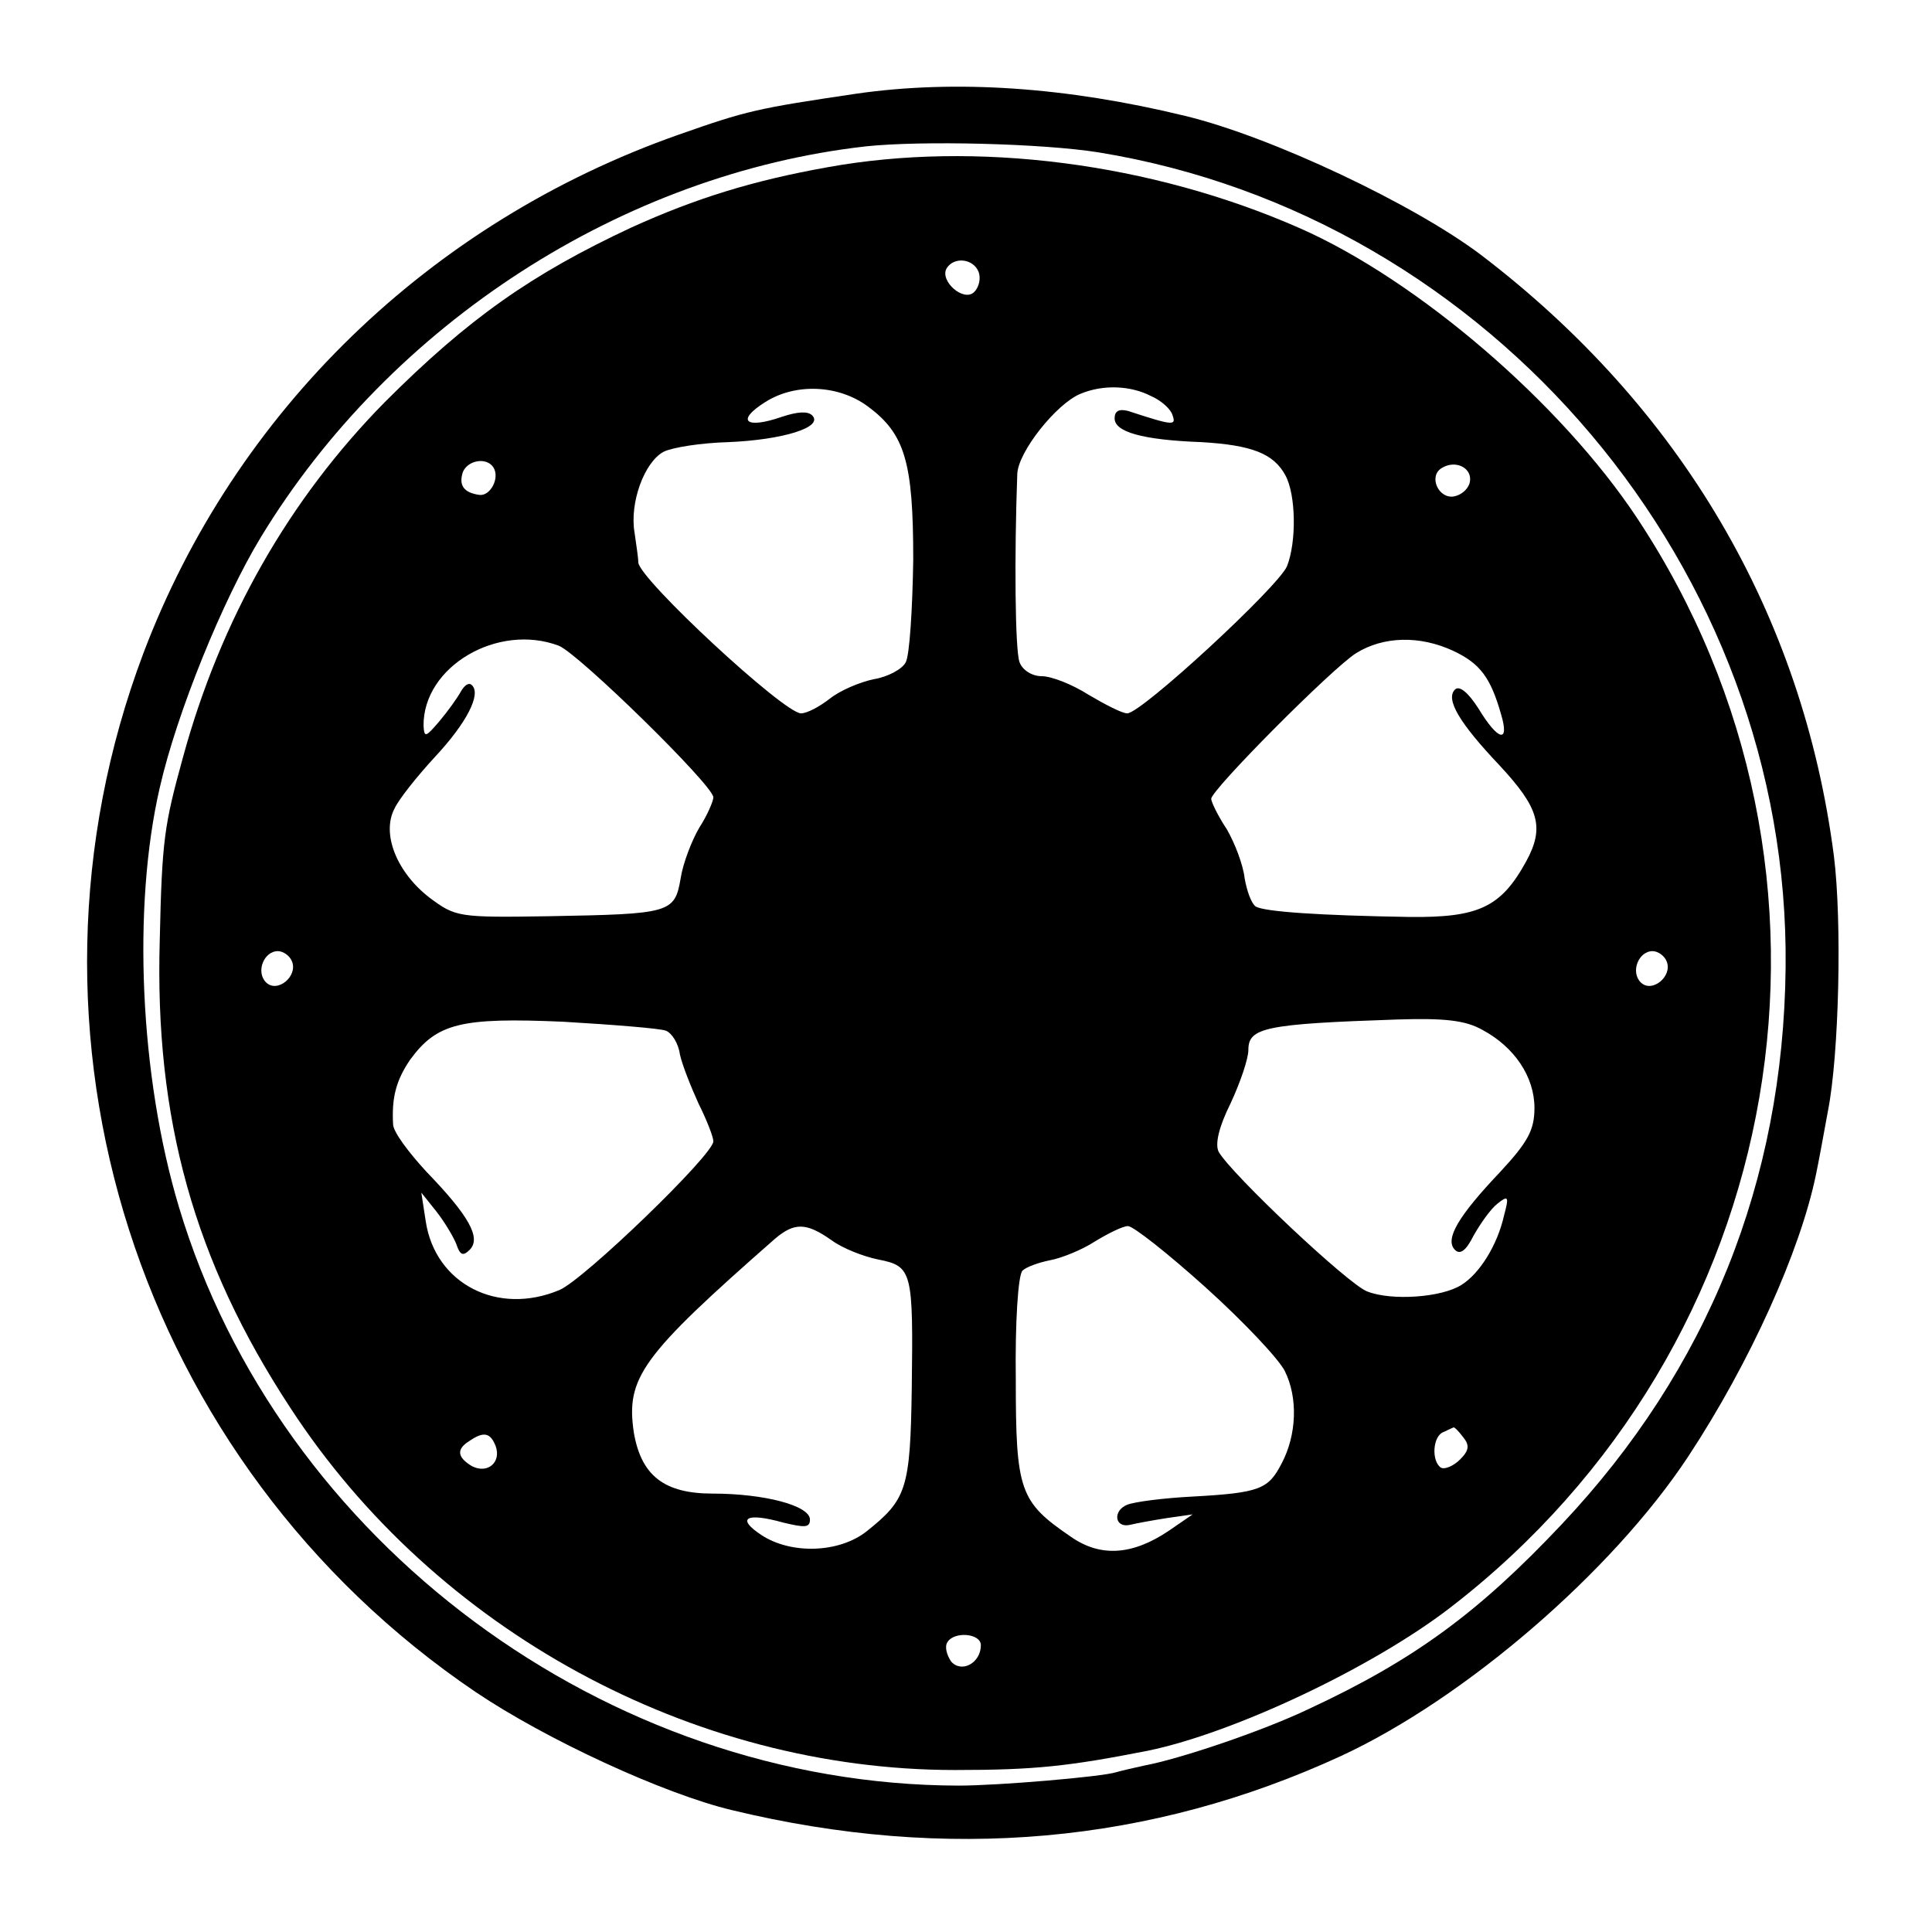
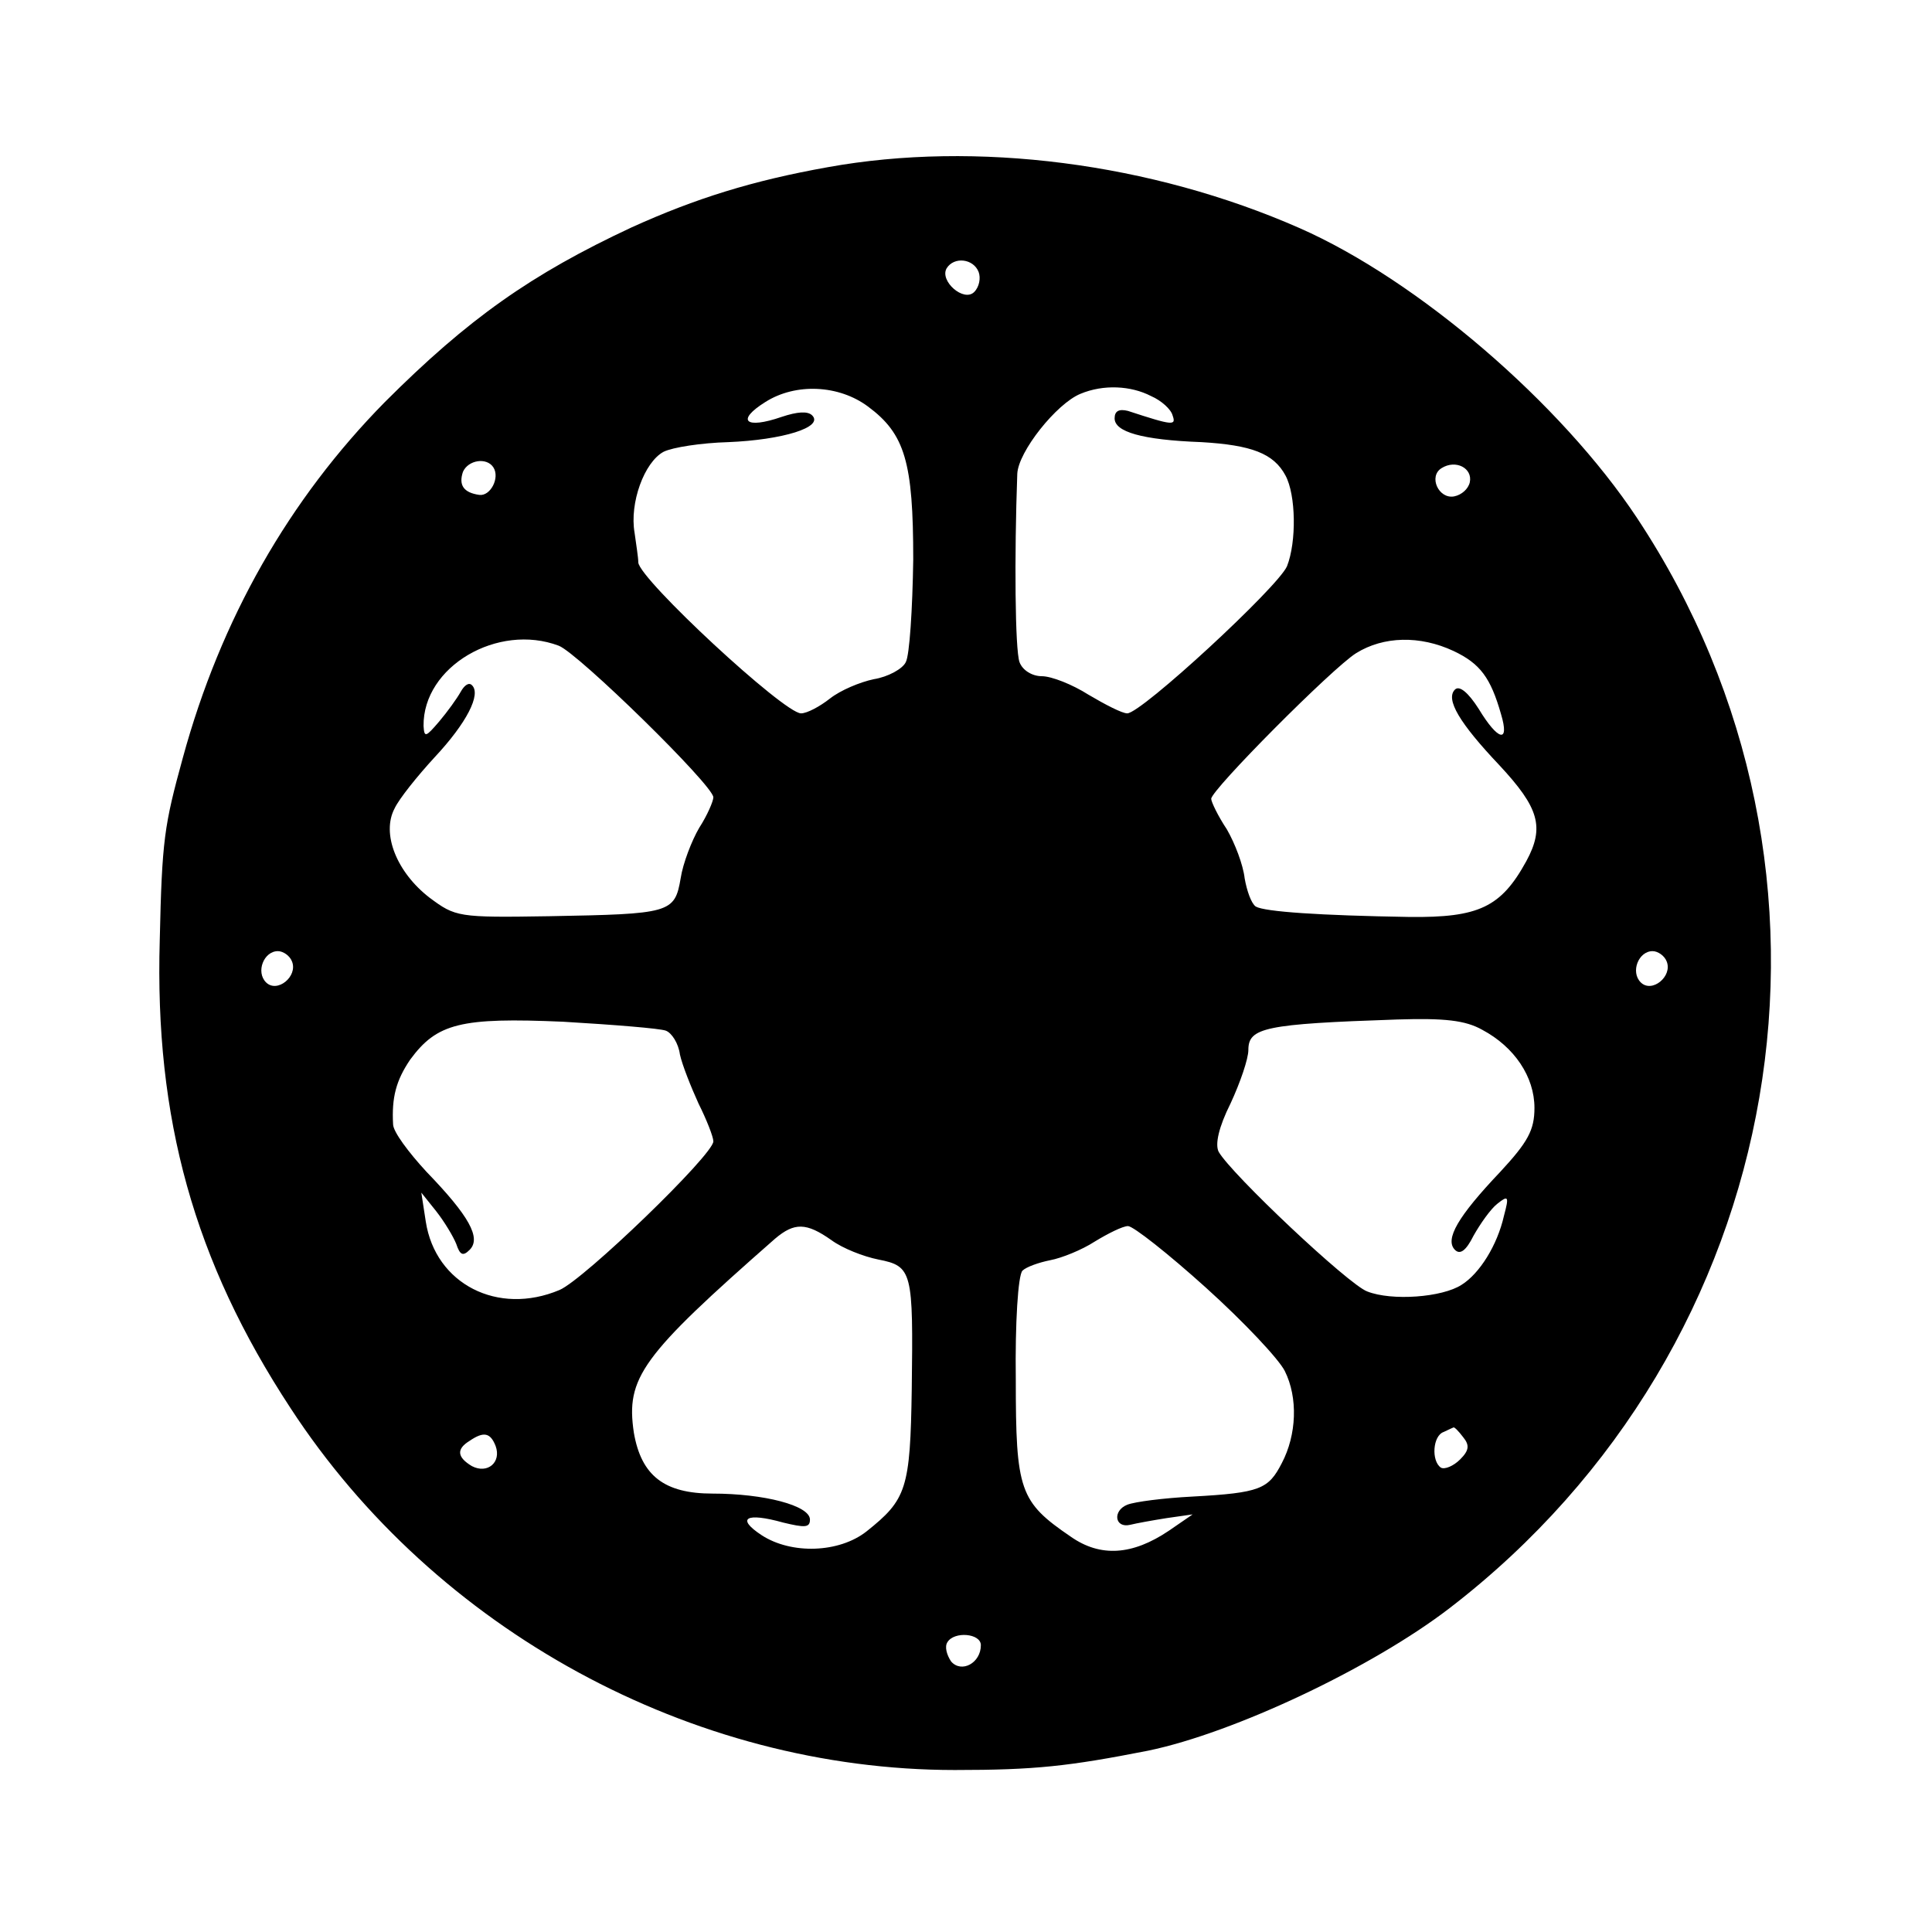
<svg xmlns="http://www.w3.org/2000/svg" version="1.0" width="260pt" height="260pt" viewBox="0 0 260 260" preserveAspectRatio="xMidYMid meet">
  <g transform="translate(0,260) scale(0.1,-0.1)" fill="#000000" stroke="none">
-     <path d="M1153 2474 c-135 -20 -148 -23 -239 -55 -336 -118 -598 -373 -721 -698 -193 -512 -8 -1090 447 -1398 95 -64 253 -137 345 -159 290 -70 564 -45 820 73 166 77 364 247 467 403 83 126 151 277 172 380 3 14 10 52 16 85 15 76 19 255 8 343 -42 325 -206 604 -475 809 -90 68 -282 159 -398 187 -160 39 -309 49 -442 30z m325 -79 c530 -86 931 -562 925 -1097 -3 -288 -105 -541 -301 -749 -112 -119 -199 -183 -341 -249 -63 -30 -173 -67 -221 -76 -14 -3 -31 -7 -38 -9 -18 -6 -158 -18 -212 -18 -474 1 -914 328 -1049 778 -53 176 -63 405 -26 565 23 101 85 253 136 337 175 288 487 489 814 526 75 8 237 4 313 -8z" />
    <path d="M1114 2375 c-101 -18 -178 -42 -264 -81 -135 -63 -220 -123 -332 -235 -129 -131 -221 -292 -272 -479 -25 -91 -28 -110 -31 -245 -7 -240 46 -432 176 -630 195 -299 540 -487 894 -487 108 0 153 5 260 26 116 24 302 112 406 192 459 353 568 990 252 1467 -102 154 -295 320 -454 390 -200 88 -436 118 -635 82z m203 -141 c3 -8 1 -20 -6 -27 -14 -14 -47 15 -37 32 10 16 36 13 43 -5z m-149 -181 c50 -37 61 -75 61 -206 -1 -67 -5 -129 -10 -138 -4 -9 -24 -20 -43 -23 -19 -4 -45 -15 -59 -26 -14 -11 -31 -20 -39 -20 -23 0 -217 180 -219 203 0 7 -3 25 -5 40 -7 40 13 95 39 109 12 6 51 12 87 13 73 3 129 20 113 36 -6 6 -20 5 -41 -2 -49 -17 -62 -5 -22 20 41 26 99 23 138 -6z m381 14 c14 -6 27 -18 29 -26 5 -14 1 -14 -60 6 -12 3 -18 0 -18 -10 0 -18 36 -29 117 -32 67 -4 97 -15 113 -45 14 -26 15 -89 2 -122 -12 -28 -196 -198 -215 -198 -7 0 -30 12 -52 25 -22 14 -50 25 -63 25 -13 0 -26 8 -30 19 -6 17 -7 142 -3 253 1 30 53 95 85 108 31 13 68 11 95 -3z m-885 -96 c9 -14 -4 -39 -19 -37 -21 3 -28 13 -22 31 7 16 32 20 41 6z m1314 -20 c-2 -9 -11 -17 -21 -19 -21 -4 -35 27 -17 38 19 12 42 0 38 -19z m-1226 -220 c26 -10 208 -188 208 -204 0 -5 -8 -24 -19 -41 -10 -17 -22 -48 -25 -68 -8 -47 -14 -48 -177 -51 -123 -2 -126 -1 -161 25 -44 34 -65 86 -47 120 6 13 31 44 54 69 43 46 63 85 50 97 -4 4 -10 0 -15 -9 -5 -9 -18 -27 -29 -40 -18 -21 -20 -22 -21 -6 -1 80 100 139 182 108z m1204 -7 c36 -17 50 -36 64 -85 12 -40 -4 -36 -30 7 -14 22 -26 32 -32 26 -13 -13 6 -45 60 -102 53 -57 61 -83 36 -129 -34 -62 -64 -76 -157 -75 -121 2 -195 7 -207 14 -6 4 -12 21 -15 38 -2 18 -13 47 -24 66 -12 18 -21 37 -21 41 0 12 163 176 195 196 37 23 86 24 131 3z m-1563 -418 c8 -20 -20 -43 -35 -28 -14 14 -3 42 16 42 7 0 16 -6 19 -14z m1850 0 c8 -20 -20 -43 -35 -28 -14 14 -3 42 16 42 7 0 16 -6 19 -14z m-1347 -93 c8 -3 17 -17 19 -32 3 -14 15 -44 25 -66 11 -22 20 -45 20 -51 0 -18 -174 -186 -207 -200 -83 -35 -167 8 -180 92 l-6 39 20 -25 c11 -14 23 -34 27 -44 5 -15 9 -17 18 -8 16 16 -1 46 -58 105 -24 26 -45 54 -45 64 -2 36 4 59 23 87 36 49 68 57 206 51 68 -4 130 -9 138 -12z m1099 1 c43 -23 70 -63 70 -105 0 -30 -9 -46 -46 -86 -57 -60 -75 -91 -61 -105 7 -7 15 -1 25 19 9 16 23 36 32 43 15 12 16 10 9 -16 -9 -40 -33 -78 -57 -93 -26 -17 -94 -22 -127 -9 -25 9 -183 158 -200 188 -5 10 0 33 16 65 13 28 24 60 24 72 0 30 22 35 200 41 64 2 92 -1 115 -14z m-876 -283 c15 -11 43 -22 63 -26 46 -9 47 -16 45 -174 -2 -135 -7 -149 -61 -192 -37 -29 -101 -31 -141 -5 -35 23 -21 31 29 17 29 -7 36 -7 36 4 0 19 -62 35 -131 35 -65 0 -96 24 -106 82 -11 74 10 103 190 261 26 22 42 22 76 -2z m504 -64 c51 -46 98 -96 106 -112 18 -36 16 -86 -4 -124 -18 -35 -29 -40 -120 -45 -39 -2 -78 -7 -88 -11 -20 -8 -17 -32 4 -27 8 2 30 6 49 9 l35 5 -32 -22 c-49 -33 -92 -36 -132 -8 -69 47 -74 62 -74 212 -1 75 3 140 9 146 5 5 22 11 37 14 16 3 43 14 60 25 18 11 38 21 45 21 7 0 54 -37 105 -83z m346 -201 c9 -11 8 -18 -4 -30 -9 -9 -21 -14 -26 -11 -13 9 -11 43 4 48 6 3 13 6 13 6 1 1 7 -5 13 -13z m-1302 -12 c8 -22 -11 -38 -32 -27 -20 12 -21 23 -3 34 19 13 28 11 35 -7z m653 -268 c0 -24 -26 -38 -40 -22 -6 9 -9 20 -5 26 9 15 45 12 45 -4z" />
  </g>
</svg>